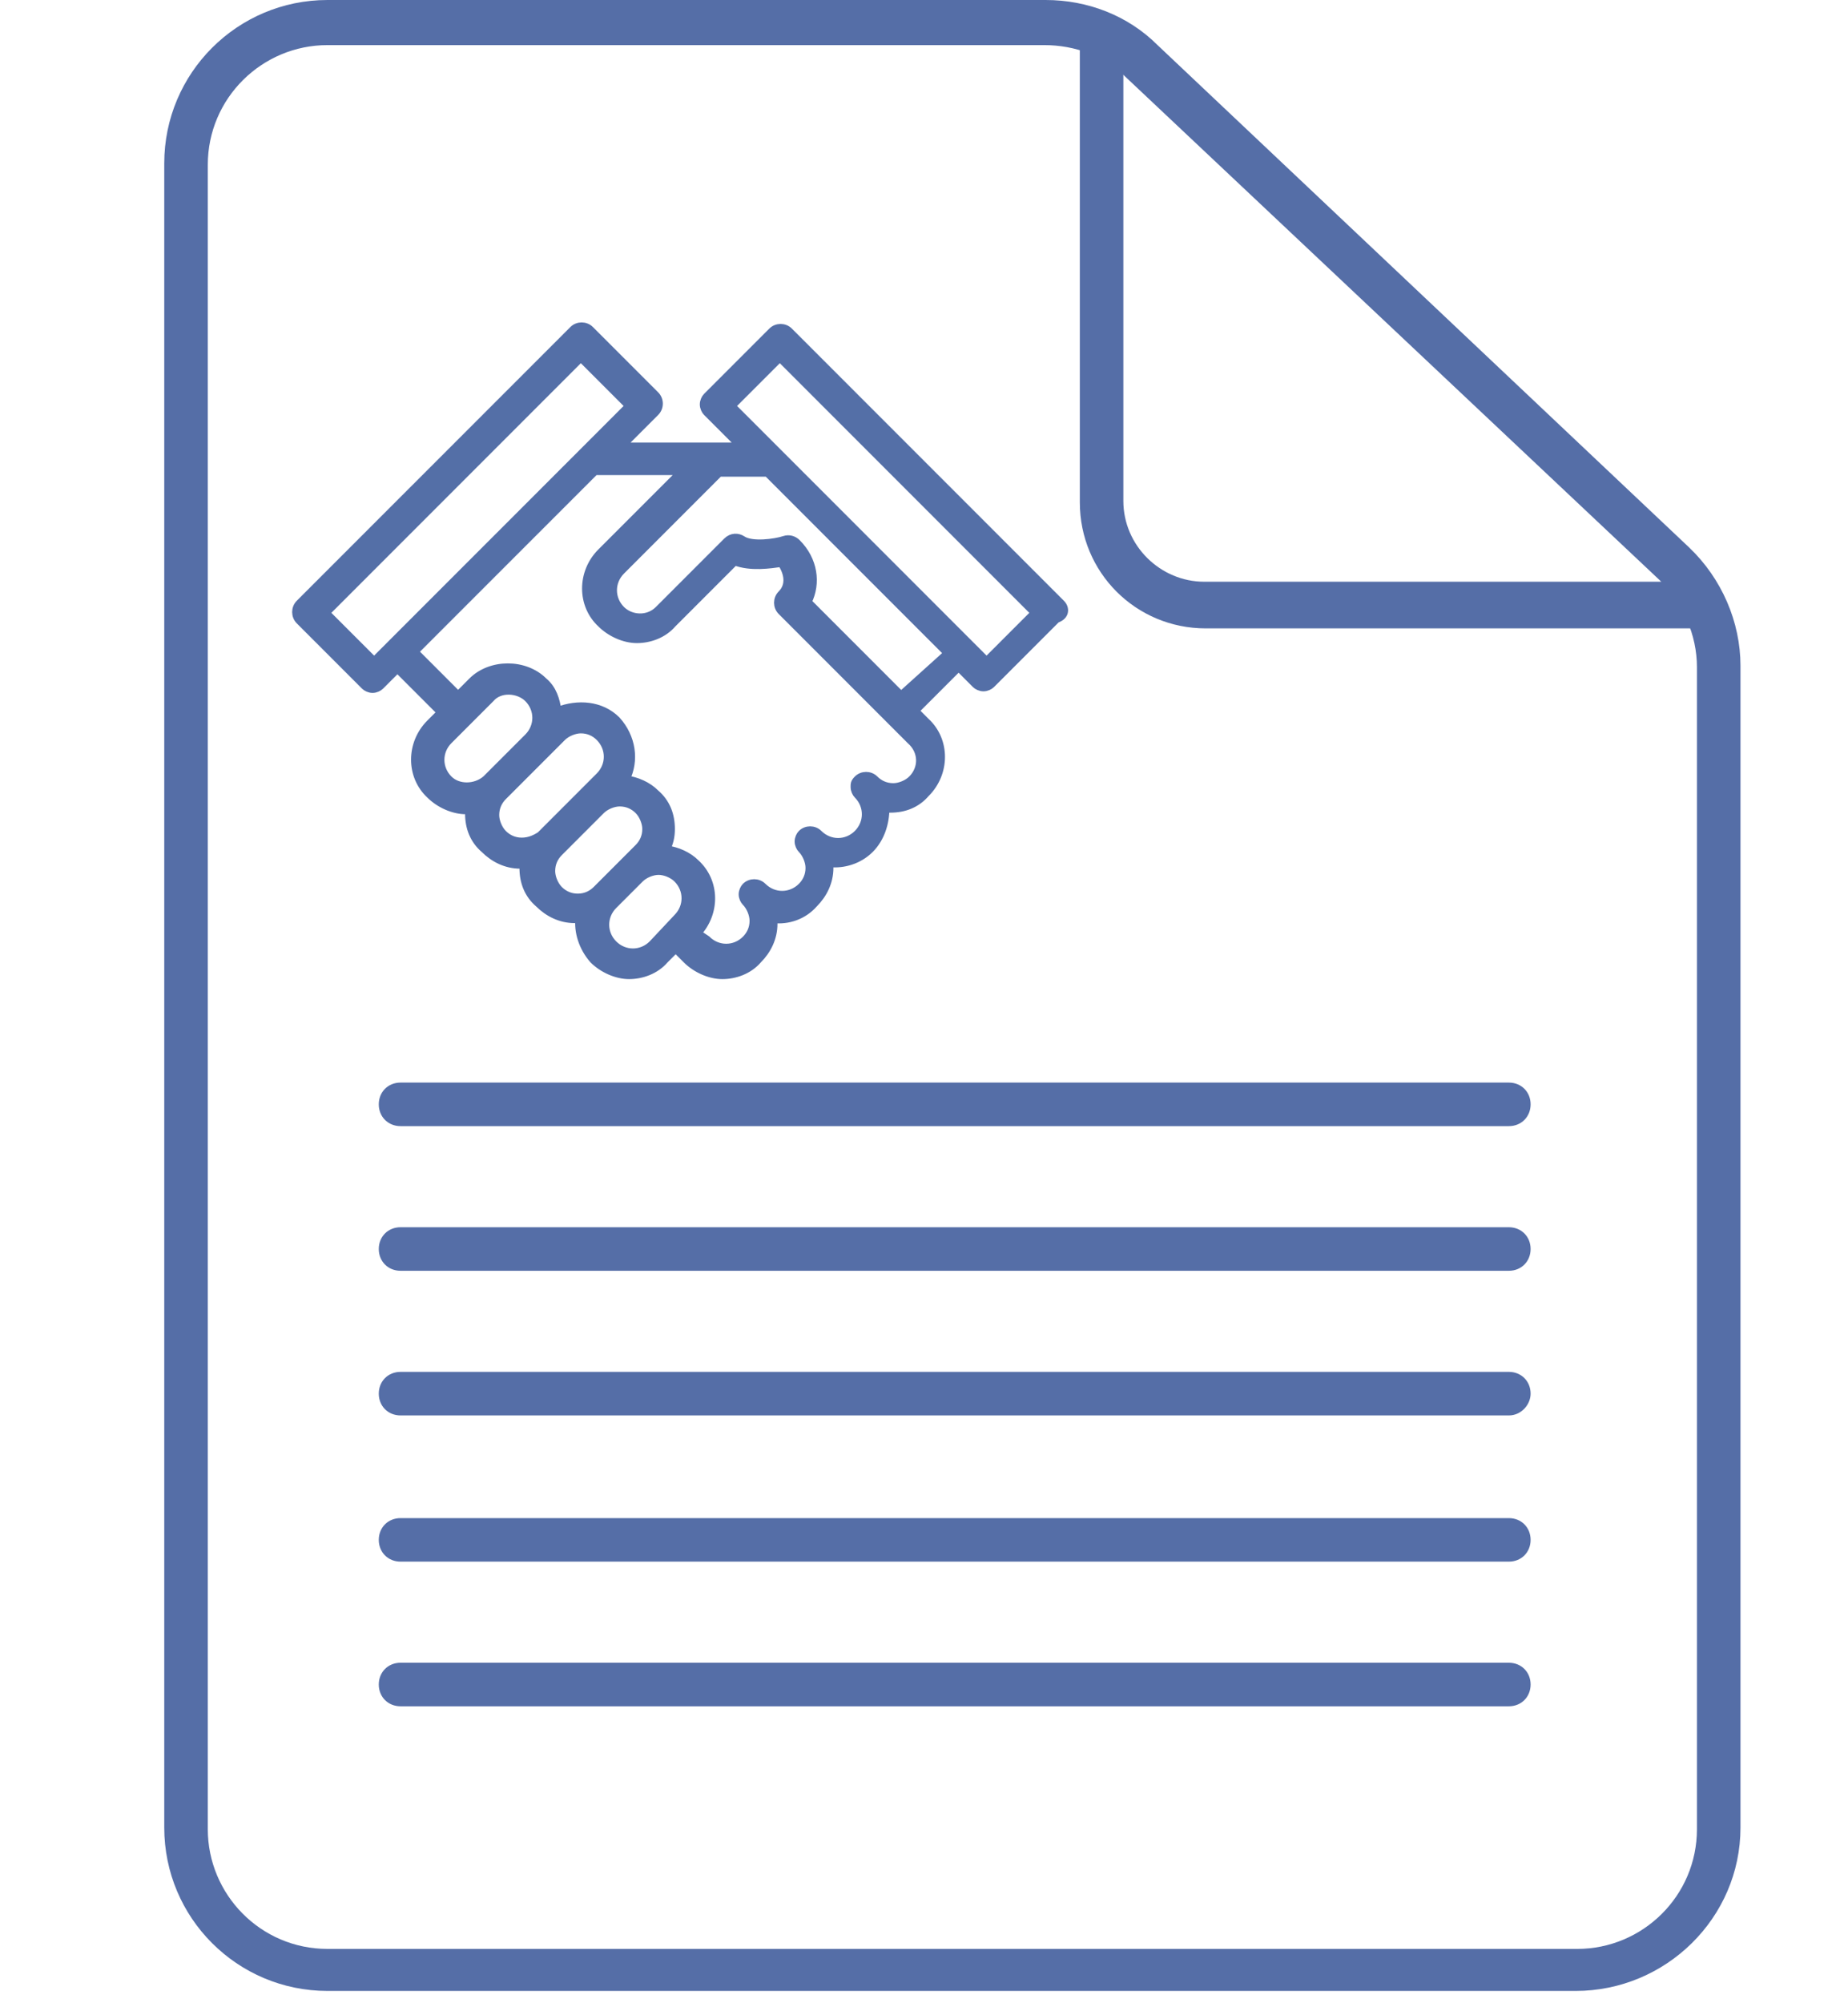
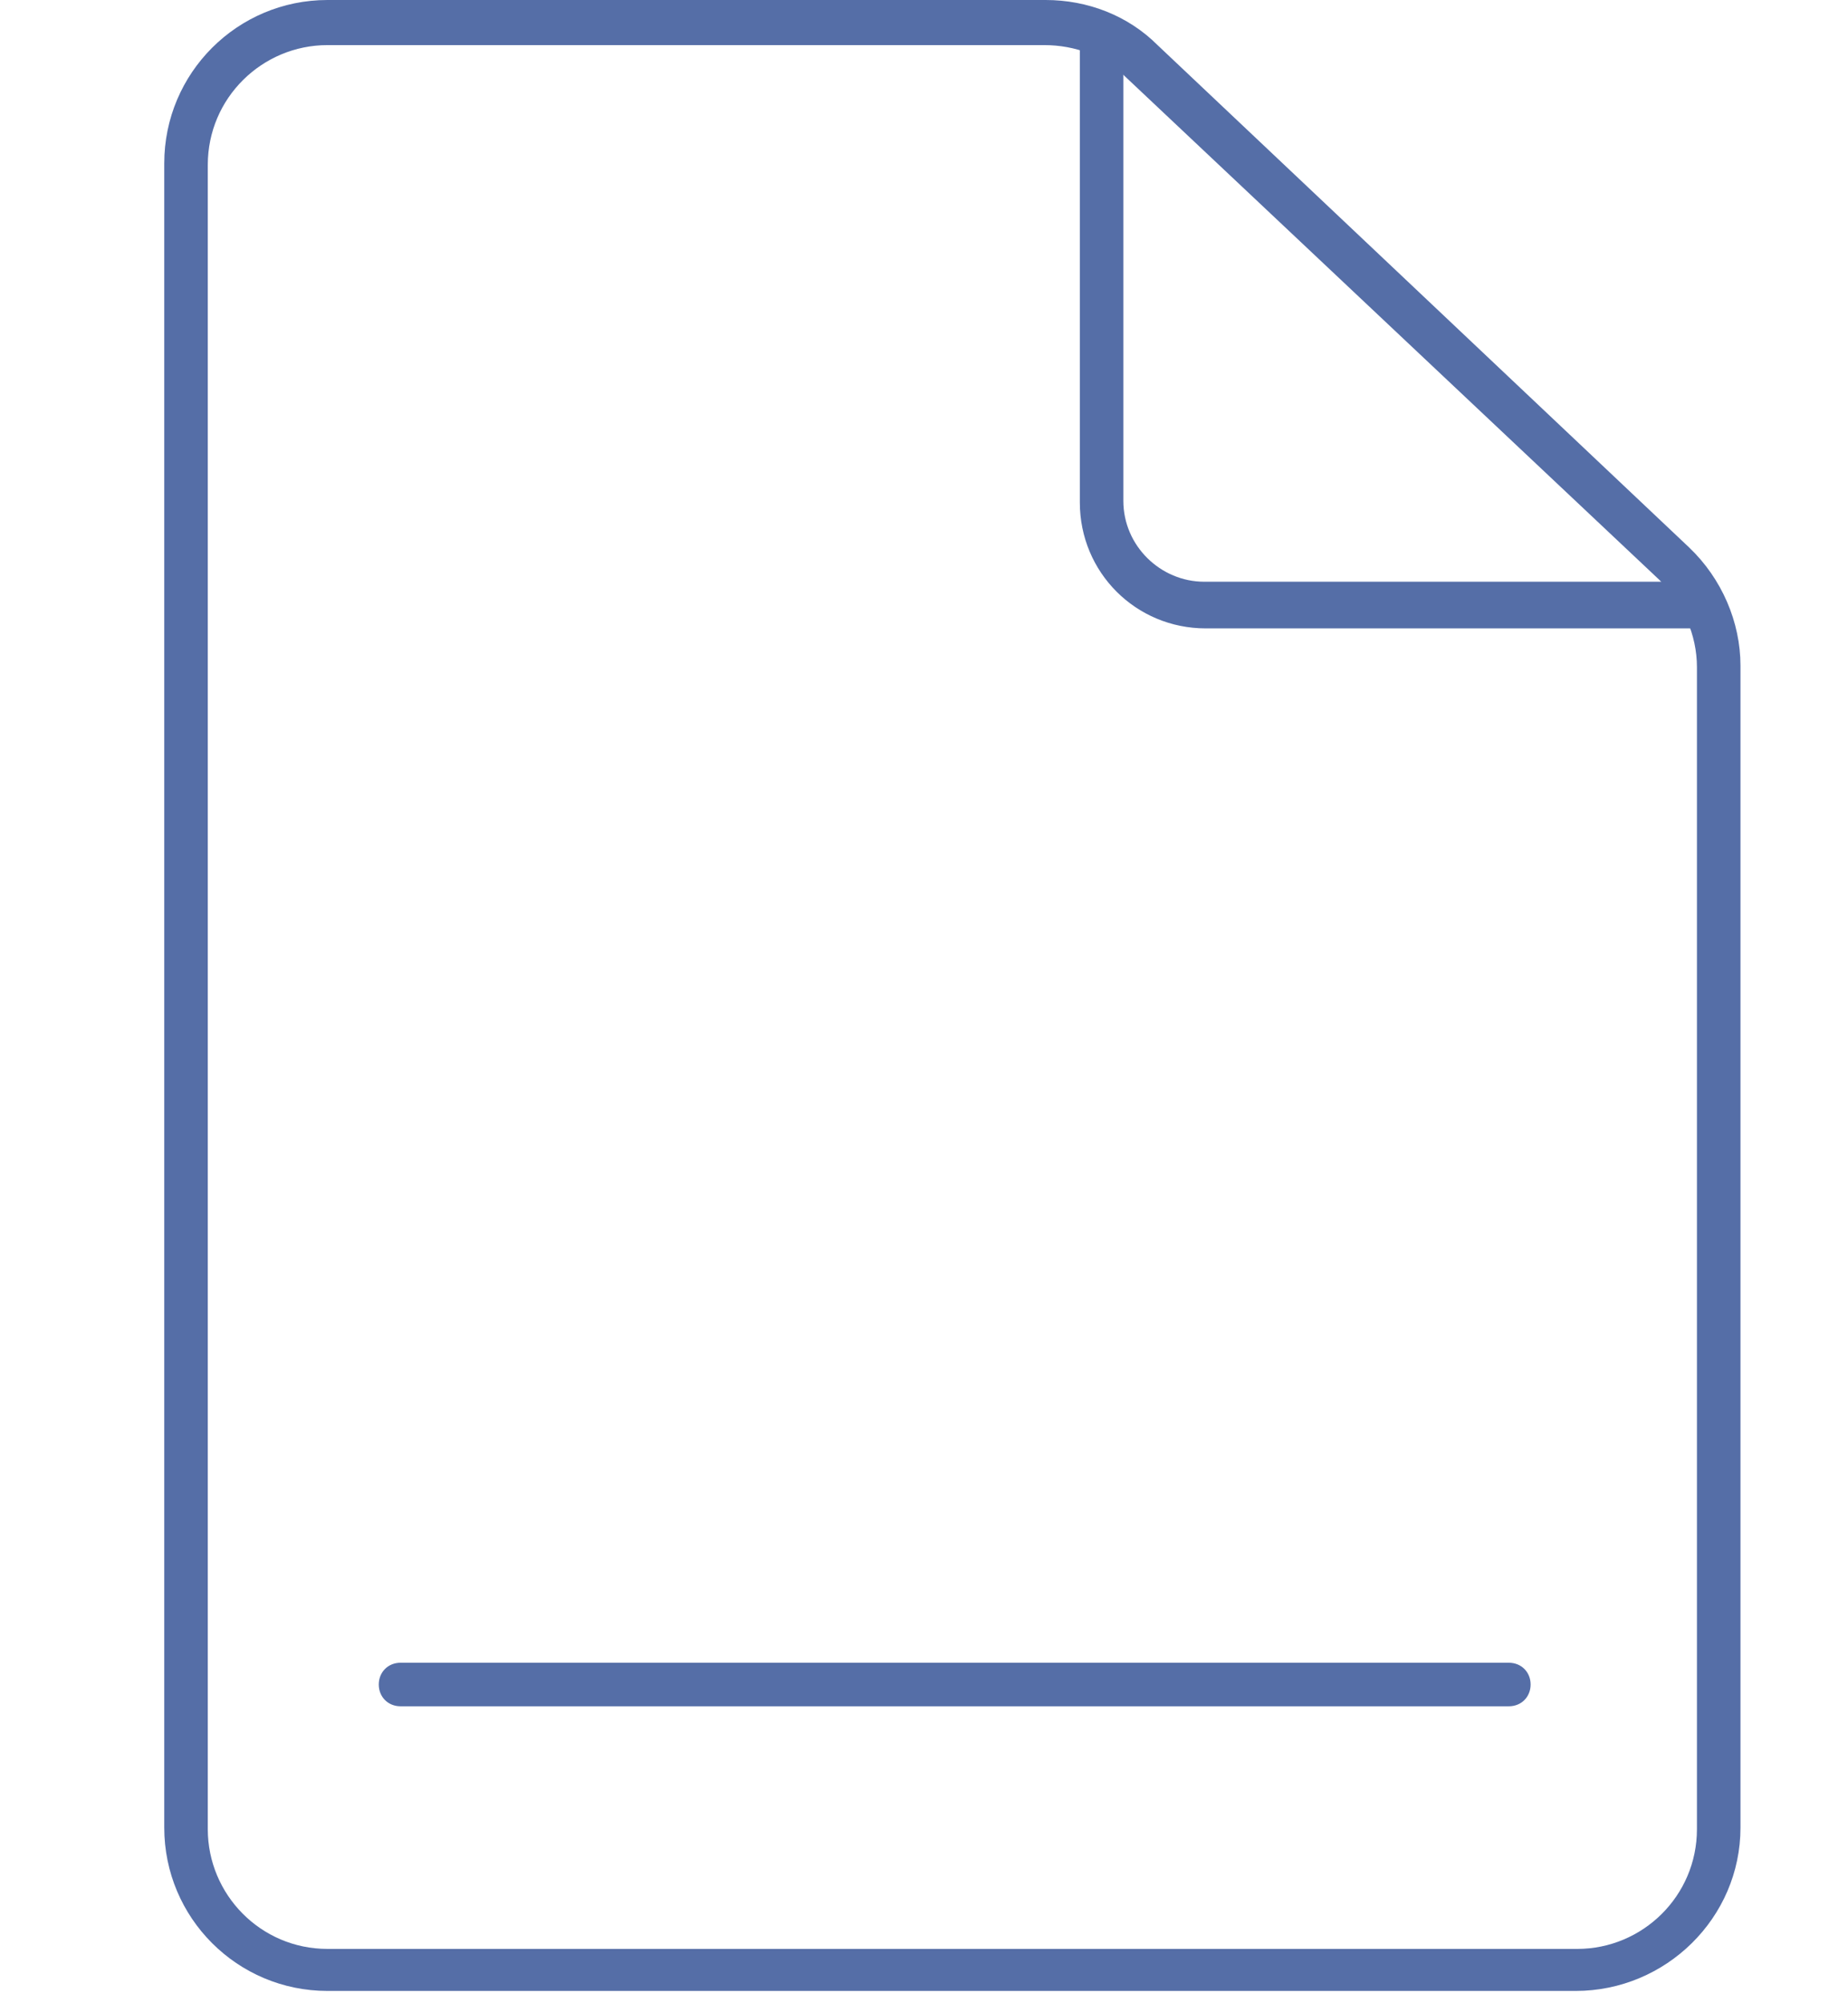
<svg xmlns="http://www.w3.org/2000/svg" version="1.1" id="Layer_1" x="0px" y="0px" width="120px" height="130px" viewBox="0 0 120 130" enable-background="new 0 0 120 130" xml:space="preserve">
  <rect fill="none" width="120" height="130" />
  <g>
    <g>
      <g id="handshake_2_">
-         <path fill="#546FA7" stroke="#546FA7" stroke-width="0.5" stroke-miterlimit="10" d="M68.908,39.164L51.243,21.5     c-0.303-0.303-0.807-0.303-1.11,0l-4.239,4.239c-0.102,0.101-0.202,0.303-0.202,0.505s0.101,0.403,0.202,0.505l2.22,2.221h-7.771     l2.22-2.221c0.303-0.303,0.303-0.808,0-1.11l-4.239-4.239c-0.303-0.303-0.808-0.303-1.11,0L19.448,39.164     c-0.303,0.303-0.303,0.808,0,1.111l4.239,4.239c0.101,0.101,0.303,0.203,0.505,0.203c0.202,0,0.404-0.102,0.504-0.203l1.11-1.11     l2.826,2.826l-0.706,0.706c-1.312,1.313-1.312,3.432,0,4.644c0.605,0.605,1.514,1.009,2.321,1.009     c0.101,0,0.203-0.101,0.303-0.101c0,0.101-0.101,0.202-0.101,0.303c0,0.909,0.303,1.716,1.009,2.321     c0.606,0.605,1.413,1.01,2.321,1.01l0,0c0.102,0,0.202-0.101,0.303-0.101c0,0.101-0.101,0.202-0.101,0.303     c0,0.909,0.303,1.716,1.01,2.322c0.606,0.605,1.413,1.009,2.322,1.009l0,0c0.101,0,0.201-0.101,0.303-0.101     c-0.102,0.908,0.202,1.918,0.908,2.726c0.606,0.605,1.515,1.009,2.322,1.009s1.716-0.303,2.322-1.009l0.707-0.707l0.707,0.707     c0.605,0.605,1.514,1.009,2.322,1.009c0.807,0,1.716-0.303,2.321-1.009c0.606-0.606,1.009-1.414,1.009-2.322     c0-0.101,0-0.202,0-0.303c0.909,0.101,1.918-0.202,2.625-1.009c0.605-0.606,1.009-1.413,1.009-2.322c0-0.101,0-0.202,0-0.303     c0.909,0.101,1.918-0.202,2.624-0.909c0.708-0.707,1.01-1.716,1.01-2.624c0.102,0,0.202,0,0.303,0     c0.909,0,1.716-0.303,2.322-1.009c1.313-1.313,1.313-3.432,0-4.644l-0.707-0.707l2.827-2.826l1.109,1.11     c0.102,0.101,0.303,0.202,0.506,0.202c0.202,0,0.403-0.101,0.504-0.202l4.24-4.24C69.211,39.972,69.211,39.467,68.908,39.164z      M24.293,42.899l-3.129-3.129l16.554-16.554l3.129,3.129L24.293,42.899z M29.138,50.57c-0.707-0.707-0.707-1.817,0-2.523     l1.313-1.313l0,0l0,0l1.413-1.413c0.605-0.707,1.816-0.605,2.422,0c0.707,0.707,0.707,1.817,0,2.524l0,0l-2.726,2.725     C30.854,51.176,29.744,51.176,29.138,50.57z M33.882,54.608c-0.505,0-0.909-0.202-1.211-0.505     c-0.303-0.303-0.504-0.807-0.504-1.211c0-0.504,0.201-0.908,0.504-1.211l3.835-3.835c0.303-0.303,0.808-0.505,1.211-0.505     c0.504,0,0.909,0.202,1.211,0.505c0.707,0.707,0.707,1.816,0,2.523l-3.835,3.836C34.791,54.406,34.387,54.608,33.882,54.608z      M37.516,58.242c-0.504,0-0.908-0.202-1.21-0.504c-0.303-0.303-0.505-0.808-0.505-1.212c0-0.504,0.202-0.908,0.505-1.211     l2.725-2.726l0,0c0.303-0.302,0.807-0.505,1.211-0.505l0,0c0.505,0,0.909,0.203,1.211,0.505c0.303,0.303,0.504,0.808,0.504,1.211     c0,0.504-0.201,0.909-0.504,1.211l-2.725,2.726C38.424,58.04,38.021,58.242,37.516,58.242z M42.362,61.27     c-0.708,0.707-1.818,0.707-2.524,0s-0.707-1.817,0-2.524l1.716-1.716l0,0c0.303-0.303,0.808-0.505,1.211-0.505     c0.404,0,0.908,0.202,1.211,0.505c0.707,0.707,0.707,1.817,0,2.523L42.362,61.27z M59.217,50.57     c-0.302,0.303-0.807,0.504-1.211,0.504l0,0c-0.505,0-0.909-0.202-1.21-0.504c-0.304-0.303-0.808-0.303-1.111,0     c-0.201,0.202-0.201,0.303-0.201,0.504c0,0.202,0.101,0.404,0.201,0.505c0.707,0.707,0.707,1.817,0,2.523s-1.816,0.707-2.523,0     c-0.303-0.303-0.808-0.303-1.11,0c-0.102,0.101-0.203,0.303-0.203,0.505c0,0.202,0.101,0.403,0.203,0.504     c0.302,0.303,0.504,0.808,0.504,1.211c0,0.505-0.202,0.909-0.504,1.211c-0.708,0.707-1.818,0.707-2.524,0     c-0.303-0.303-0.807-0.303-1.11,0c-0.101,0.101-0.203,0.303-0.203,0.504c0,0.202,0.102,0.404,0.203,0.505     c0.303,0.303,0.505,0.808,0.505,1.211c0,0.504-0.202,0.908-0.505,1.211c-0.707,0.707-1.817,0.707-2.523,0l-0.605-0.403     c1.211-1.313,1.211-3.331-0.101-4.542c-0.505-0.505-1.211-0.807-1.918-0.909c0.202-0.403,0.303-0.808,0.303-1.312     c0-0.909-0.303-1.716-1.009-2.321c-0.505-0.505-1.211-0.808-1.918-0.909c0.606-1.211,0.405-2.725-0.604-3.836     c-1.01-1.009-2.524-1.11-3.836-0.605c-0.102-0.706-0.303-1.413-0.909-1.917c-1.211-1.211-3.432-1.211-4.644,0l-0.908,0.908     l-2.827-2.827l11.71-11.708h5.652l-5.249,5.249c-1.313,1.312-1.313,3.432,0,4.643c0.605,0.605,1.514,1.009,2.322,1.009     c0.807,0,1.715-0.303,2.321-1.009l0,0l4.038-4.038c1.009,0.404,2.322,0.202,3.028,0.102c0.403,0.605,0.605,1.413,0,2.019     c-0.303,0.303-0.303,0.807,0,1.11l8.377,8.378C59.925,48.753,59.925,49.864,59.217,50.57z M58.511,45.12l-6.056-6.056     c0.606-1.212,0.404-2.726-0.707-3.836c-0.202-0.202-0.505-0.302-0.808-0.202c-0.605,0.202-2.12,0.404-2.726,0     c-0.302-0.202-0.707-0.202-1.009,0.101l-4.44,4.441l0,0c-0.708,0.707-1.817,0.605-2.422,0c-0.708-0.707-0.708-1.817,0-2.524     l6.358-6.359h3.129l11.708,11.708L58.511,45.12z M64.063,42.899l-8.277-8.277l-7.167-7.167l0,0l-1.111-1.11l3.13-3.129     L67.192,39.77L64.063,42.899z" />
-       </g>
+         </g>
    </g>
  </g>
-   <path fill="#556EA7" d="M97.978,82.467H26.009c-0.808,0-1.413-0.606-1.413-1.413c0-0.808,0.605-1.413,1.413-1.413h71.968  c0.809,0,1.413,0.605,1.413,1.413C99.391,81.86,98.786,82.467,97.978,82.467z" />
-   <path fill="#556EA7" d="M97.978,73.08H26.009c-0.808,0-1.413-0.606-1.413-1.413c0-0.809,0.605-1.413,1.413-1.413h71.968  c0.809,0,1.413,0.604,1.413,1.413C99.391,72.474,98.786,73.08,97.978,73.08z" />
-   <path fill="#556EA7" d="M97.978,91.854H26.009c-0.808,0-1.413-0.605-1.413-1.413s0.605-1.414,1.413-1.414h71.968  c0.809,0,1.413,0.606,1.413,1.414C99.391,91.148,98.786,91.854,97.978,91.854z" />
-   <path fill="#556EA7" d="M97.978,101.342H26.009c-0.808,0-1.413-0.604-1.413-1.412s0.605-1.413,1.413-1.413h71.968  c0.809,0,1.413,0.605,1.413,1.413S98.786,101.342,97.978,101.342z" />
  <path fill="#556EA7" d="M97.978,110.729H26.009c-0.808,0-1.413-0.605-1.413-1.413s0.605-1.413,1.413-1.413h71.968  c0.809,0,1.413,0.605,1.413,1.413S98.786,110.729,97.978,110.729z" />
  <path fill="#556EA7" d="M102.318,129.201H21.265c-5.854,0-10.599-4.744-10.599-10.599V10.599C10.666,4.744,15.411,0,21.265,0h46.633  c2.726,0,5.35,1.009,7.268,2.927l34.521,32.603c2.12,2.019,3.331,4.845,3.331,7.672v75.4  C113.018,124.457,108.173,129.201,102.318,129.201z M21.265,2.927c-4.24,0-7.772,3.432-7.772,7.772v108.004  c0,4.239,3.432,7.771,7.772,7.771h81.154c4.239,0,7.772-3.432,7.772-7.771V43.303c0-2.12-0.908-4.139-2.422-5.653L73.147,5.047  c-1.413-1.413-3.331-2.12-5.351-2.12H21.265z" />
  <path fill="#556EA7" d="M110.293,40.779H78.295c-4.542,0-8.176-3.634-8.176-8.176V2.422c0-0.807,0.605-1.413,1.413-1.413  s1.413,0.606,1.413,1.413v30.08c0,2.928,2.423,5.249,5.249,5.249h32.099c0.808,0,1.412,0.606,1.412,1.413  C111.705,40.073,111.101,40.779,110.293,40.779z" />
</svg>